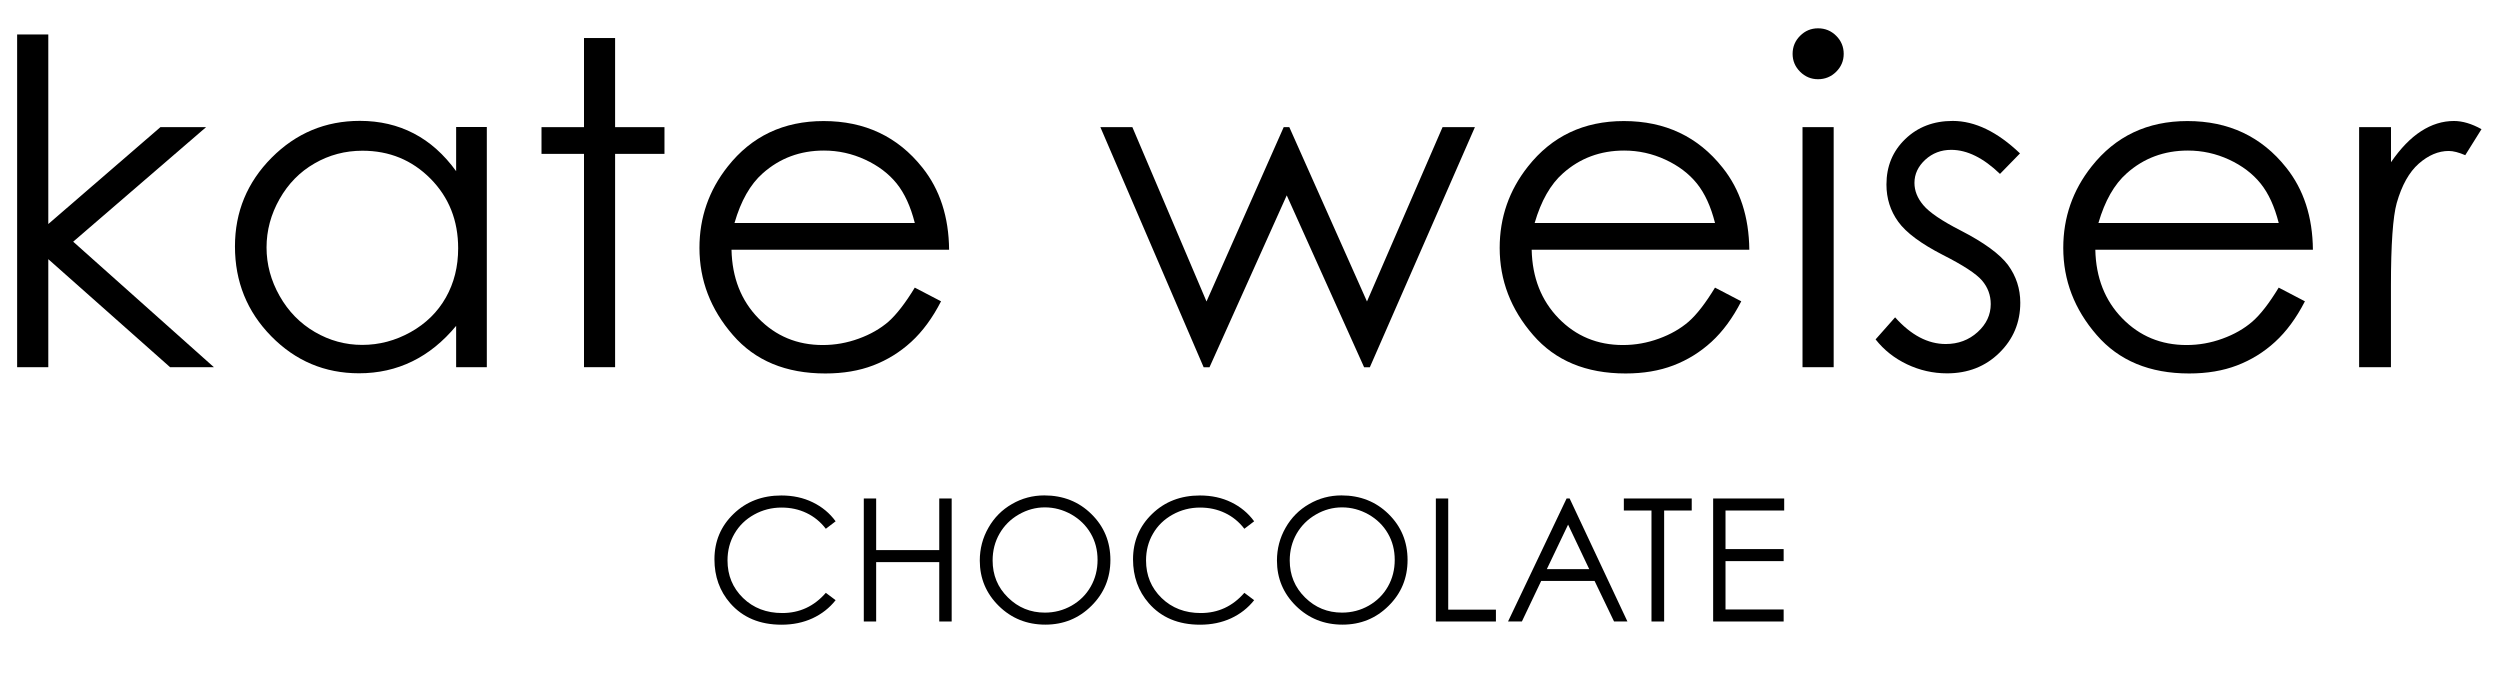
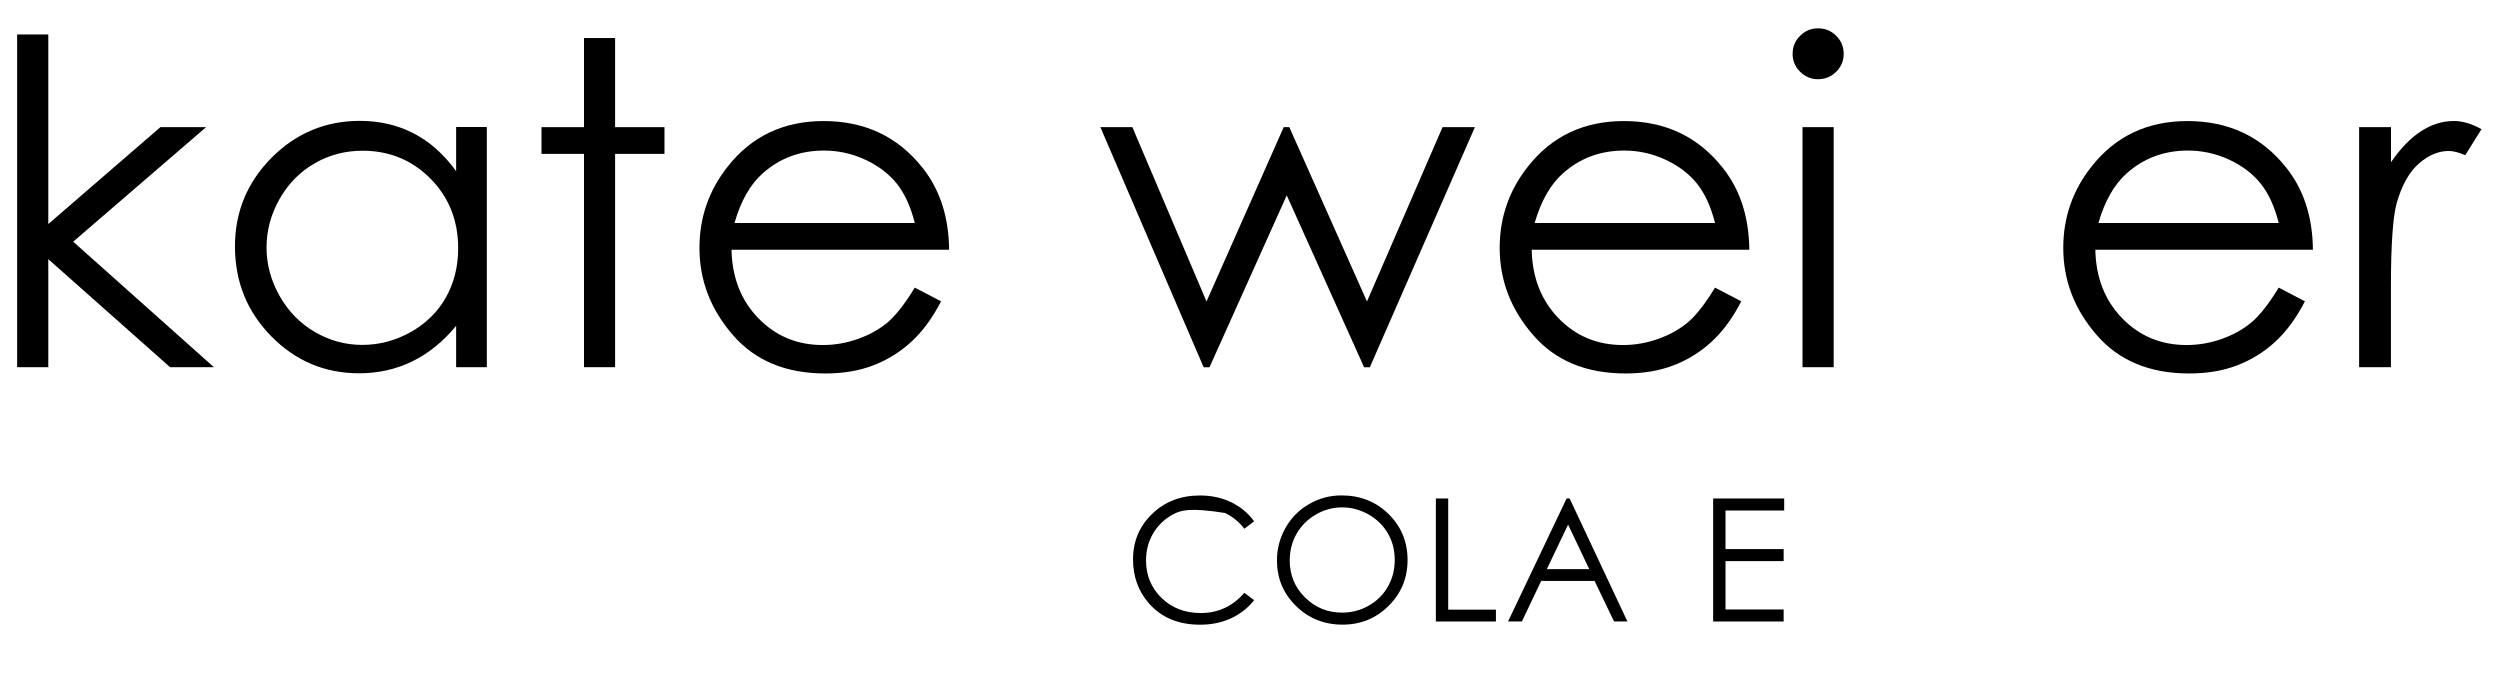
<svg xmlns="http://www.w3.org/2000/svg" fill="none" viewBox="0 0 389 106" height="106" width="389">
  <path fill="black" d="M2.666 5.365H7.515V34.859L24.959 19.785H32.065L11.388 37.607L33.281 57.134H26.463L7.515 40.327V57.134H2.666V5.365Z" />
  <path fill="black" d="M75.749 19.784V57.133H70.975V50.707C68.941 53.16 66.665 55.004 64.147 56.23C61.621 57.465 58.862 58.083 55.862 58.083C50.54 58.083 45.988 56.165 42.217 52.33C38.446 48.494 36.56 43.829 36.56 38.343C36.56 32.968 38.464 28.368 42.263 24.541C46.072 20.715 50.651 18.807 55.992 18.807C59.085 18.807 61.881 19.461 64.38 20.761C66.888 22.061 69.08 24.025 70.975 26.634V19.765H75.749V19.784ZM56.401 23.453C53.707 23.453 51.218 24.108 48.942 25.427C46.657 26.736 44.846 28.589 43.499 30.968C42.152 33.346 41.474 35.863 41.474 38.509C41.474 41.137 42.152 43.654 43.508 46.051C44.864 48.448 46.694 50.32 48.988 51.657C51.283 52.994 53.735 53.667 56.364 53.667C59.011 53.667 61.519 53.003 63.897 51.675C66.265 50.348 68.095 48.559 69.377 46.291C70.659 44.023 71.29 41.478 71.29 38.638C71.29 34.314 69.86 30.709 66.99 27.805C64.12 24.91 60.59 23.453 56.401 23.453Z" />
  <path fill="black" d="M90.871 5.918H95.71V19.785H103.392V23.943H95.71V57.134H90.871V23.943H84.258V19.785H90.871V5.918Z" />
  <path fill="black" d="M142.34 44.753L146.427 46.883C145.089 49.492 143.538 51.594 141.782 53.198C140.027 54.802 138.057 56.019 135.865 56.858C133.673 57.697 131.193 58.112 128.425 58.112C122.285 58.112 117.483 56.121 114.028 52.119C110.563 48.127 108.835 43.609 108.835 38.575C108.835 33.837 110.303 29.614 113.238 25.907C116.954 21.196 121.923 18.836 128.156 18.836C134.565 18.836 139.692 21.252 143.528 26.083C146.25 29.494 147.634 33.754 147.681 38.861H113.823C113.916 43.195 115.31 46.754 118.013 49.529C120.716 52.304 124.05 53.687 128.026 53.687C129.939 53.687 131.806 53.355 133.617 52.691C135.429 52.036 136.971 51.151 138.243 50.054C139.479 48.957 140.863 47.187 142.34 44.753ZM142.34 34.685C141.689 32.122 140.751 30.075 139.516 28.544C138.28 27.014 136.646 25.778 134.611 24.838C132.577 23.898 130.441 23.427 128.202 23.427C124.505 23.427 121.338 24.608 118.681 26.968C116.74 28.683 115.282 31.255 114.288 34.694H142.34V34.685Z" />
  <path fill="black" d="M171.218 19.785H176.197L187.733 46.91L199.743 19.785H200.617L212.701 46.91L224.461 19.785H229.495L213.147 57.144H212.255L200.217 30.397L188.198 57.144H187.287L171.218 19.785Z" />
  <path fill="black" d="M266.854 44.753L270.941 46.883C269.604 49.492 268.052 51.594 266.297 53.198C264.541 54.802 262.572 56.019 260.38 56.858C258.188 57.697 255.708 58.112 252.94 58.112C246.8 58.112 241.998 56.121 238.542 52.119C235.078 48.127 233.35 43.609 233.35 38.575C233.35 33.837 234.817 29.614 237.753 25.907C241.468 21.196 246.438 18.836 252.67 18.836C259.089 18.836 264.207 21.252 268.034 26.083C270.765 29.494 272.139 33.754 272.195 38.861H238.329C238.421 43.195 239.824 46.754 242.518 49.529C245.221 52.304 248.555 53.687 252.531 53.687C254.454 53.687 256.311 53.355 258.123 52.691C259.934 52.036 261.476 51.151 262.748 50.054C264.002 48.957 265.377 47.187 266.854 44.753ZM266.854 34.685C266.204 32.122 265.266 30.075 264.03 28.544C262.795 27.014 261.16 25.778 259.126 24.838C257.092 23.898 254.955 23.427 252.717 23.427C249.02 23.427 245.843 24.608 243.196 26.968C241.255 28.683 239.796 31.255 238.793 34.694H266.854V34.685Z" />
  <path fill="black" d="M285.32 19.785V57.134H280.471V19.785H285.32ZM282.886 4.406C283.992 4.406 284.93 4.793 285.71 5.568C286.49 6.342 286.881 7.283 286.881 8.38C286.881 9.459 286.49 10.39 285.71 11.164C284.93 11.939 283.982 12.326 282.886 12.326C281.809 12.326 280.88 11.939 280.1 11.164C279.32 10.39 278.929 9.459 278.929 8.38C278.929 7.283 279.32 6.342 280.1 5.568C280.871 4.793 281.809 4.406 282.886 4.406Z" />
-   <path fill="black" d="M314.31 23.869L311.198 27.059C308.616 24.57 306.08 23.316 303.609 23.316C302.03 23.316 300.693 23.832 299.569 24.855C298.454 25.888 297.888 27.087 297.888 28.46C297.888 29.677 298.343 30.83 299.272 31.927C300.2 33.043 302.142 34.361 305.095 35.873C308.699 37.726 311.152 39.515 312.443 41.23C313.715 42.972 314.356 44.927 314.356 47.103C314.356 50.173 313.27 52.773 311.096 54.903C308.922 57.032 306.21 58.093 302.959 58.093C300.786 58.093 298.714 57.623 296.745 56.691C294.767 55.751 293.141 54.46 291.841 52.81L294.878 49.38C297.358 52.146 299.977 53.529 302.755 53.529C304.696 53.529 306.349 52.911 307.715 51.676C309.08 50.44 309.758 48.984 309.758 47.315C309.758 45.941 309.313 44.715 308.402 43.645C307.501 42.594 305.467 41.267 302.3 39.662C298.909 37.92 296.596 36.205 295.37 34.508C294.144 32.812 293.531 30.885 293.531 28.709C293.531 25.869 294.506 23.518 296.457 21.638C298.408 19.757 300.869 18.816 303.851 18.816C307.306 18.826 310.789 20.504 314.31 23.869Z" />
  <path fill="black" d="M354.567 44.753L358.645 46.883C357.307 49.492 355.756 51.594 354 53.198C352.254 54.802 350.276 56.019 348.083 56.858C345.891 57.697 343.411 58.112 340.634 58.112C334.494 58.112 329.692 56.121 326.237 52.119C322.772 48.127 321.044 43.609 321.044 38.575C321.044 33.837 322.512 29.614 325.447 25.907C329.162 21.196 334.132 18.836 340.365 18.836C346.783 18.836 351.901 21.252 355.737 26.083C358.459 29.494 359.843 33.754 359.889 38.861H326.032C326.125 43.195 327.518 46.754 330.221 49.529C332.924 52.304 336.259 53.687 340.235 53.687C342.148 53.687 344.015 53.355 345.826 52.691C347.638 52.036 349.18 51.151 350.452 50.054C351.715 48.957 353.09 47.187 354.567 44.753ZM354.567 34.685C353.917 32.122 352.979 30.075 351.743 28.544C350.508 27.014 348.873 25.778 346.848 24.838C344.814 23.898 342.677 23.427 340.439 23.427C336.742 23.427 333.565 24.608 330.918 26.968C328.977 28.683 327.518 31.255 326.515 34.694H354.567V34.685Z" />
  <path fill="black" d="M367.088 19.785H372.039V25.243C373.516 23.095 375.067 21.482 376.711 20.421C378.346 19.361 380.055 18.826 381.829 18.826C383.167 18.826 384.597 19.25 386.121 20.099L383.594 24.146C382.582 23.713 381.727 23.491 381.03 23.491C379.414 23.491 377.863 24.146 376.358 25.464C374.863 26.783 373.72 28.82 372.931 31.586C372.336 33.716 372.03 38.022 372.03 44.494V57.134H367.079V19.785H367.088Z" />
-   <path fill="black" d="M130.023 81.115L128.499 82.277C127.663 81.189 126.651 80.369 125.481 79.816C124.301 79.253 123.01 78.977 121.607 78.977C120.075 78.977 118.644 79.345 117.334 80.074C116.025 80.802 115.012 81.789 114.288 83.033C113.563 84.269 113.201 85.661 113.201 87.201C113.201 89.533 114.009 91.479 115.616 93.046C117.232 94.613 119.266 95.388 121.719 95.388C124.422 95.388 126.679 94.337 128.499 92.244L130.023 93.387C129.066 94.604 127.858 95.544 126.428 96.208C124.988 96.872 123.381 97.204 121.607 97.204C118.235 97.204 115.57 96.088 113.619 93.857C111.984 91.977 111.167 89.699 111.167 87.035C111.167 84.232 112.161 81.872 114.139 79.963C116.118 78.045 118.598 77.096 121.579 77.096C123.381 77.096 125.007 77.446 126.456 78.156C127.905 78.857 129.094 79.843 130.023 81.115Z" />
-   <path fill="black" d="M134.407 77.564H136.33V85.595H146.148V77.564H148.08V96.705H146.148V87.466H136.33V96.705H134.407V77.564Z" />
-   <path fill="black" d="M162.496 77.086C165.413 77.086 167.865 78.054 169.825 79.99C171.794 81.926 172.778 84.305 172.778 87.135C172.778 89.938 171.794 92.317 169.834 94.262C167.874 96.217 165.478 97.194 162.654 97.194C159.793 97.194 157.378 96.217 155.409 94.281C153.439 92.335 152.455 89.984 152.455 87.228C152.455 85.384 152.901 83.687 153.802 82.111C154.693 80.543 155.919 79.308 157.471 78.423C159.013 77.528 160.694 77.086 162.496 77.086ZM162.579 78.948C161.158 78.948 159.802 79.317 158.52 80.055C157.238 80.792 156.245 81.788 155.529 83.033C154.805 84.287 154.452 85.679 154.452 87.209C154.452 89.487 155.241 91.404 156.839 92.972C158.427 94.539 160.341 95.323 162.579 95.323C164.075 95.323 165.459 94.963 166.732 94.244C168.004 93.516 168.998 92.538 169.713 91.284C170.428 90.031 170.781 88.648 170.781 87.117C170.781 85.596 170.428 84.222 169.713 82.996C168.998 81.77 167.995 80.783 166.704 80.046C165.403 79.317 164.029 78.948 162.579 78.948Z" />
-   <path fill="black" d="M195.146 81.115L193.622 82.277C192.786 81.189 191.774 80.369 190.603 79.816C189.424 79.253 188.133 78.977 186.73 78.977C185.197 78.977 183.767 79.345 182.457 80.074C181.148 80.802 180.126 81.789 179.411 83.033C178.686 84.269 178.324 85.661 178.324 87.201C178.324 89.533 179.132 91.479 180.739 93.046C182.355 94.613 184.389 95.388 186.841 95.388C189.544 95.388 191.802 94.337 193.622 92.244L195.146 93.387C194.189 94.604 192.981 95.544 191.551 96.208C190.111 96.872 188.504 97.204 186.73 97.204C183.358 97.204 180.692 96.088 178.751 93.857C177.116 91.977 176.299 89.699 176.299 87.035C176.299 84.232 177.293 81.872 179.271 79.963C181.25 78.045 183.73 77.096 186.711 77.096C188.513 77.096 190.139 77.446 191.588 78.156C193.028 78.857 194.217 79.843 195.146 81.115Z" />
+   <path fill="black" d="M195.146 81.115L193.622 82.277C192.786 81.189 191.774 80.369 190.603 79.816C185.197 78.977 183.767 79.345 182.457 80.074C181.148 80.802 180.126 81.789 179.411 83.033C178.686 84.269 178.324 85.661 178.324 87.201C178.324 89.533 179.132 91.479 180.739 93.046C182.355 94.613 184.389 95.388 186.841 95.388C189.544 95.388 191.802 94.337 193.622 92.244L195.146 93.387C194.189 94.604 192.981 95.544 191.551 96.208C190.111 96.872 188.504 97.204 186.73 97.204C183.358 97.204 180.692 96.088 178.751 93.857C177.116 91.977 176.299 89.699 176.299 87.035C176.299 84.232 177.293 81.872 179.271 79.963C181.25 78.045 183.73 77.096 186.711 77.096C188.513 77.096 190.139 77.446 191.588 78.156C193.028 78.857 194.217 79.843 195.146 81.115Z" />
  <path fill="black" d="M208.735 77.086C211.652 77.086 214.104 78.054 216.064 79.99C218.033 81.926 219.017 84.305 219.017 87.135C219.017 89.938 218.042 92.317 216.073 94.262C214.113 96.217 211.717 97.194 208.893 97.194C206.032 97.194 203.617 96.217 201.648 94.281C199.678 92.335 198.694 89.984 198.694 87.228C198.694 85.384 199.14 83.687 200.041 82.111C200.932 80.543 202.159 79.308 203.71 78.423C205.261 77.528 206.933 77.086 208.735 77.086ZM208.818 78.948C207.397 78.948 206.032 79.317 204.759 80.055C203.478 80.792 202.484 81.788 201.759 83.033C201.044 84.287 200.682 85.679 200.682 87.209C200.682 89.487 201.48 91.404 203.069 92.972C204.657 94.539 206.571 95.323 208.818 95.323C210.314 95.323 211.698 94.963 212.971 94.244C214.243 93.516 215.237 92.538 215.952 91.284C216.667 90.031 217.02 88.648 217.02 87.117C217.02 85.596 216.667 84.222 215.952 82.996C215.246 81.77 214.234 80.783 212.943 80.046C211.642 79.317 210.268 78.948 208.818 78.948Z" />
  <path fill="black" d="M223.42 77.564H225.343V94.861H232.765V96.705H223.42V77.564Z" />
  <path fill="black" d="M244.236 77.564L253.228 96.705H251.147L248.119 90.398H239.805L236.805 96.705H234.65L243.762 77.564H244.236ZM243.995 81.63L240.688 88.555H247.283L243.995 81.63Z" />
-   <path fill="black" d="M252.67 79.436V77.564H263.232V79.436H258.94V96.705H256.971V79.436H252.67Z" />
  <path fill="black" d="M266.566 77.564H277.62V79.436H268.489V85.438H277.536V87.31H268.489V94.833H277.536V96.705H266.566V77.564Z" />
</svg>